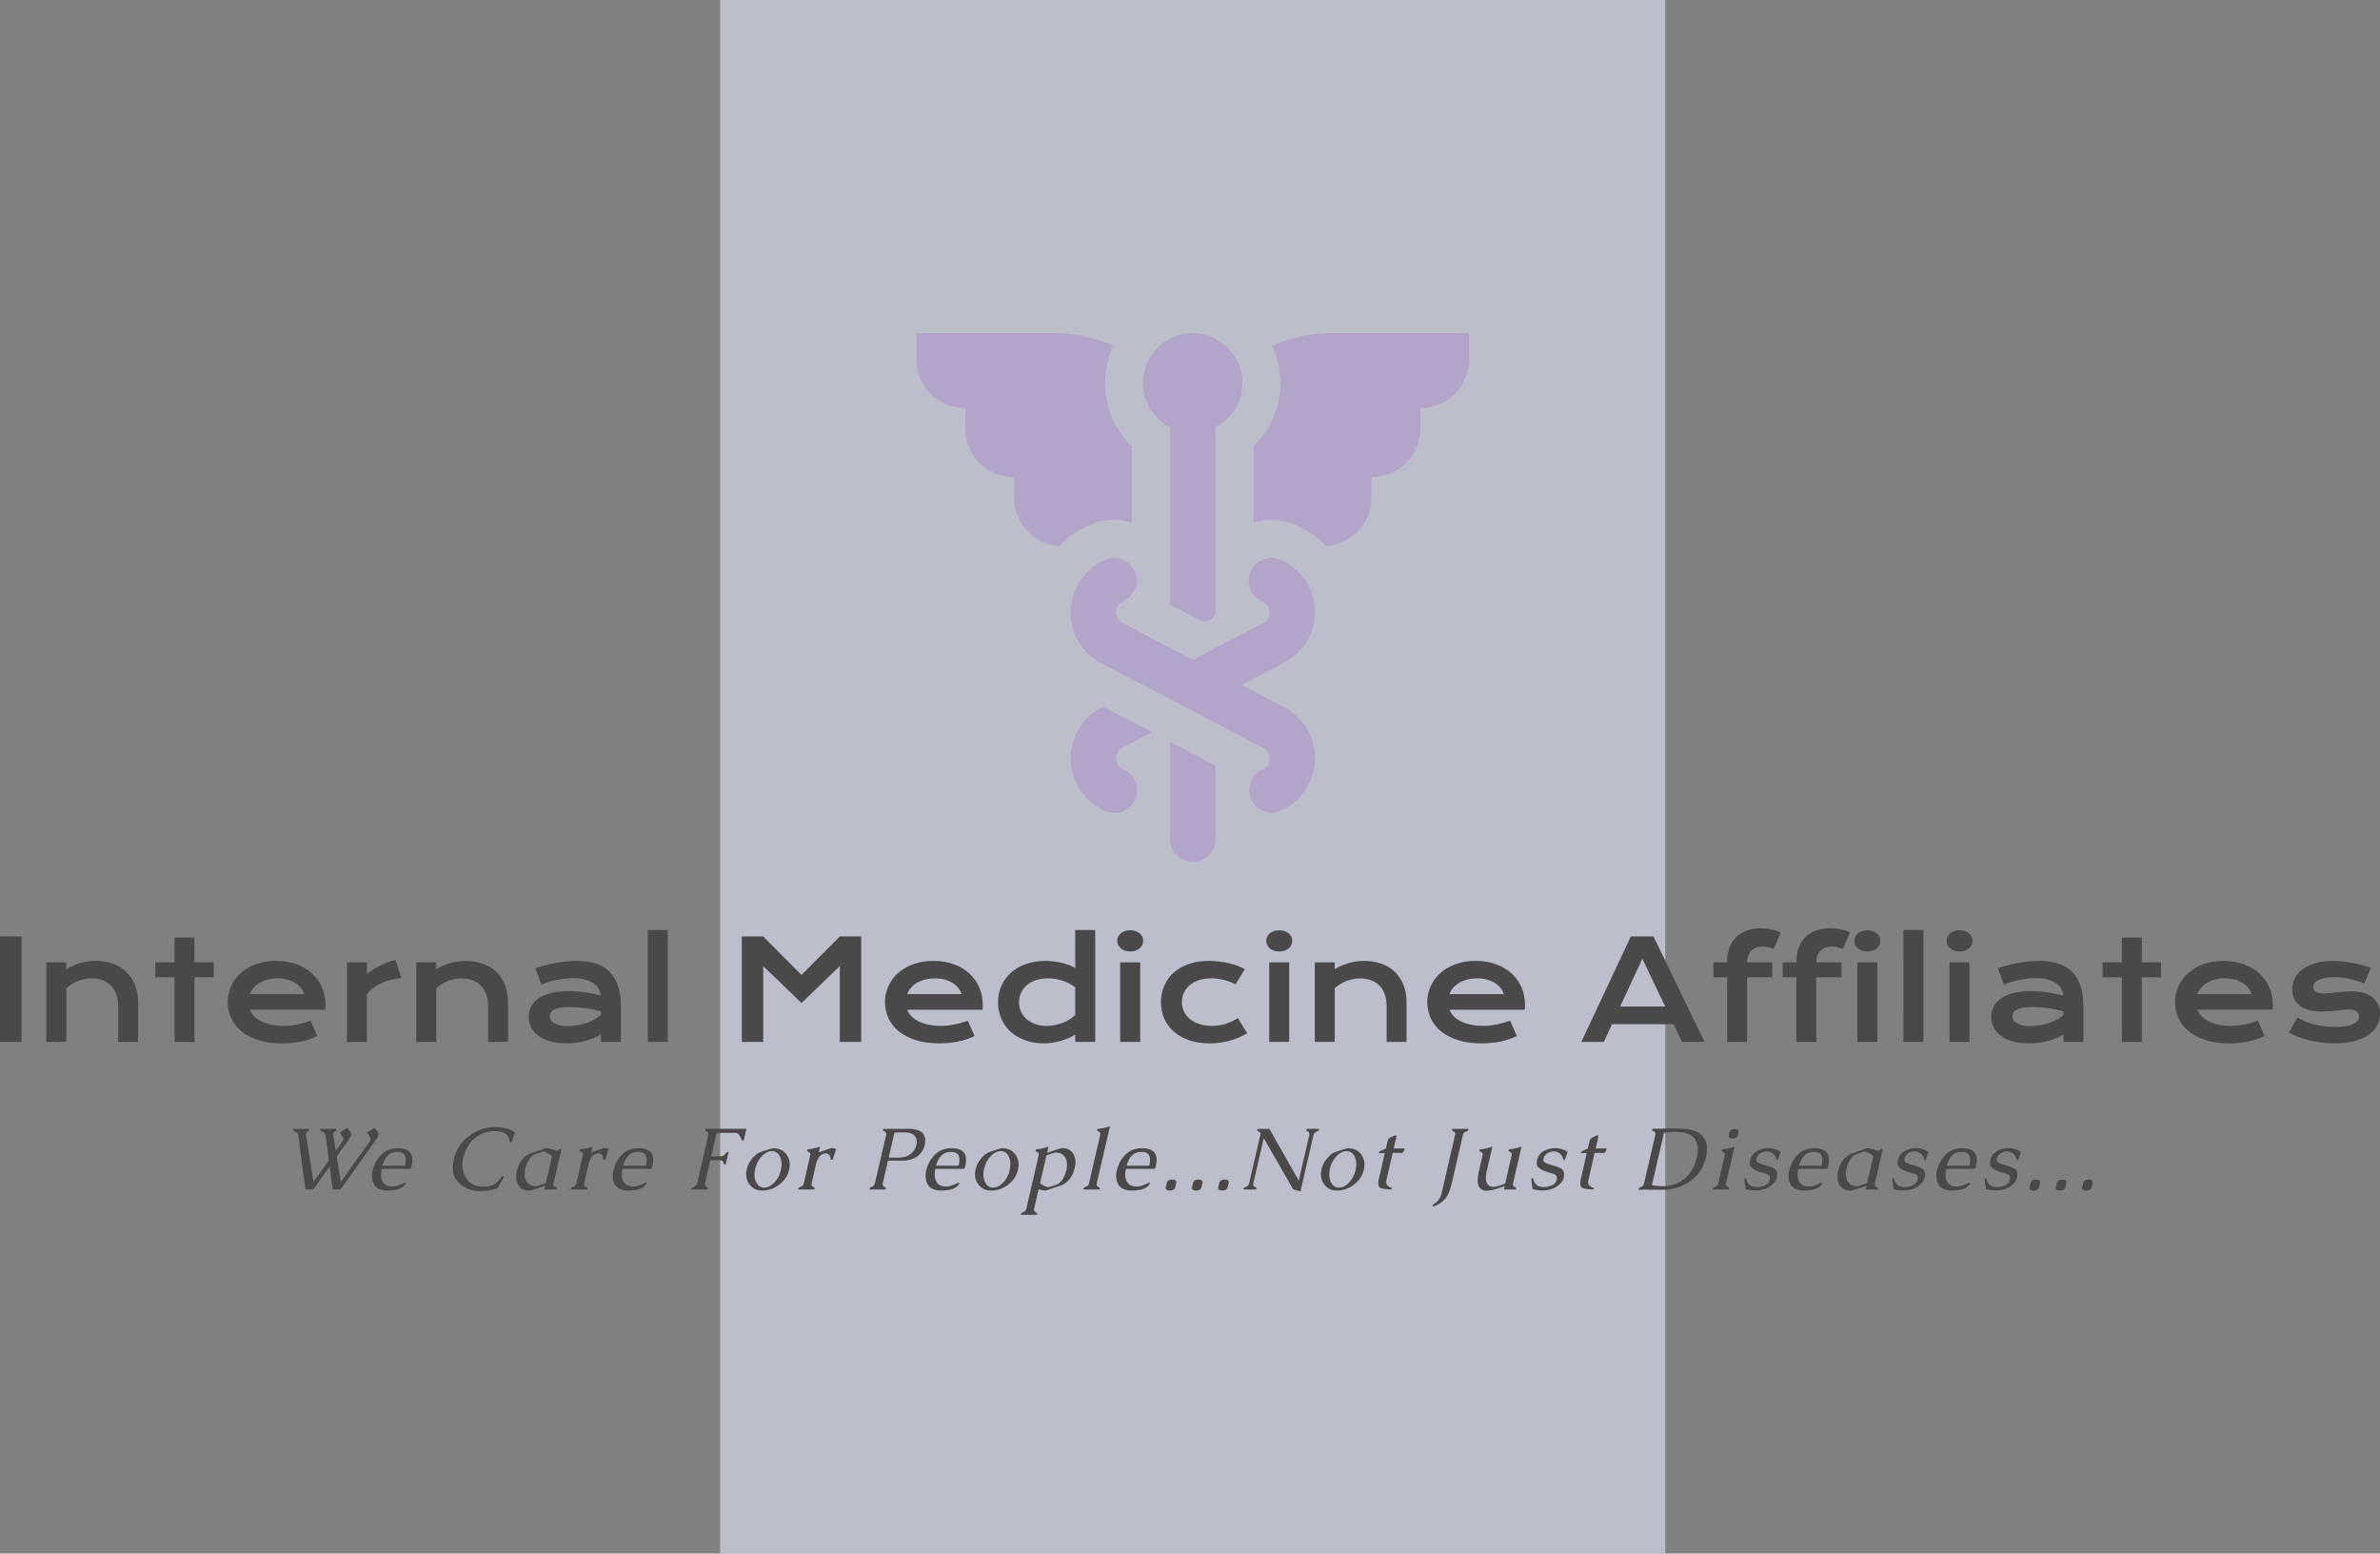
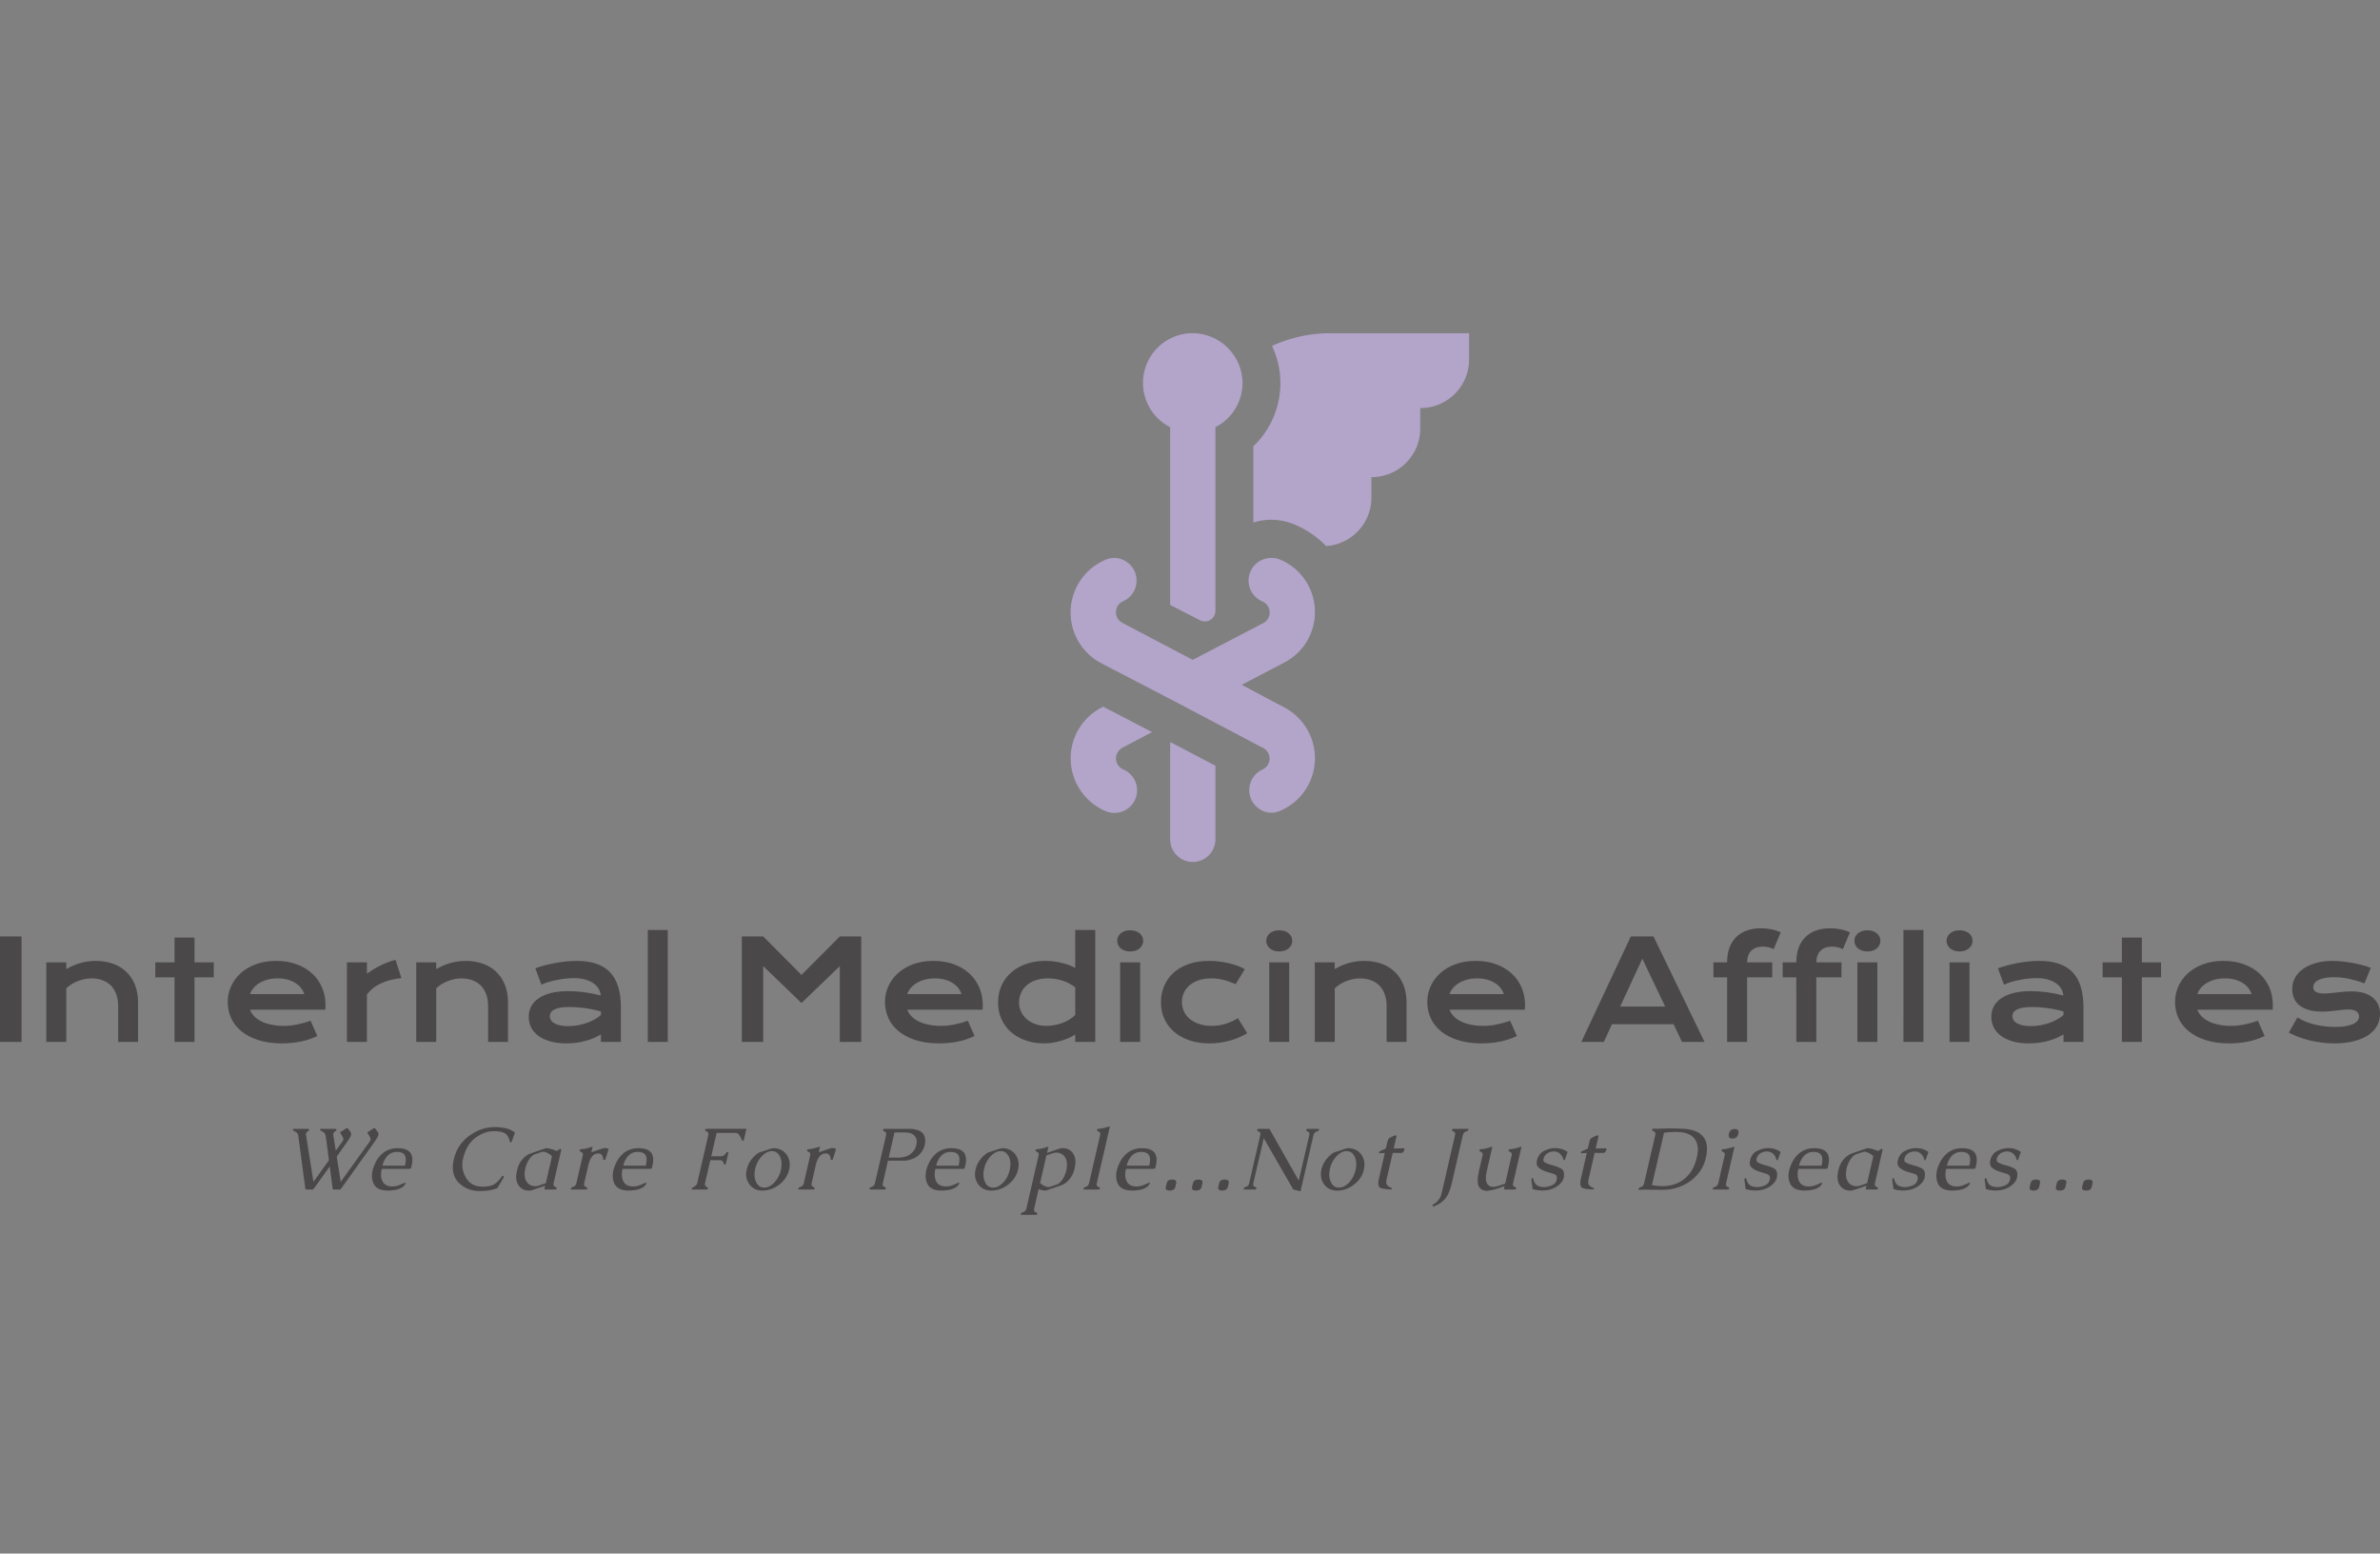
<svg xmlns="http://www.w3.org/2000/svg" data-bbox="0 0 430.578 281" viewBox="0 0 430.578 281" height="3263.055" width="5000" data-type="ugc">
  <rect x="0" y="0" width="430.578" height="281" fill="#808080" stroke="none" />
  <g>
    <svg preserveAspectRatio="none" x="130.281" height="281" width="171">
-       <path fill-opacity=".59" fill="#e8e9ff" stroke="#b3a4ca" stroke-width="0" d="M171 0v281H0V0h171z" />
-     </svg>
+       </svg>
    <svg y="60.266" x="165.781" height="95.641" preserveAspectRatio="none" viewBox="0 0 97.66 93.405" width="100">
      <svg height="93.405" width="97.66" viewBox="1.16 3.295 97.66 93.405">
        <path d="M37.55 76.53l5.26-2.77-8.64-4.49-.34.18a10.12 10.12 0 0 0 .76 18.27 4 4 0 0 0 1.56.32h.18a4 4 0 0 0 1.39-7.68 2.12 2.12 0 0 1-.16-3.82z" fill="#b3a4ca" />
        <path d="M71.57 52.17a10 10 0 0 0-6.16-8.89 4 4 0 0 0-1.55-.28h-.18a4 4 0 0 0-1.38 7.68 2.12 2.12 0 0 1 .16 3.82L50 61l-12.45-6.54a2.12 2.12 0 0 1 .16-3.82A4 4 0 0 0 36.32 43h-.18a4 4 0 0 0-1.56.32 10.12 10.12 0 0 0-.76 18.27l12.78 6.64 15.84 8.34a2.12 2.12 0 0 1-.16 3.82 4 4 0 0 0 1.4 7.61h.18a4 4 0 0 0 1.56-.32 10.12 10.12 0 0 0 .76-18.27l-7.53-4 7.26-3.8.28-.15a10 10 0 0 0 5.38-9.29z" fill="#b3a4ca" />
        <path d="M64 5.54a15.42 15.42 0 0 1-3.3 17.74v13.47a10.46 10.46 0 0 1 2.67-.49h.48a10.64 10.64 0 0 1 4.18.85 16.9 16.9 0 0 1 5.53 3.79 8.57 8.57 0 0 0 8-8.55v-3.63h.05a8.58 8.58 0 0 0 8.58-8.58v-3.62h.05a8.58 8.58 0 0 0 8.58-8.58V3.3H74.3A24.8 24.8 0 0 0 64 5.54z" fill="#b3a4ca" />
-         <path d="M9.74 16.52h.06v3.62a8.58 8.58 0 0 0 8.58 8.58h.05v3.62a8.57 8.57 0 0 0 8 8.55 16.9 16.9 0 0 1 5.15-3.62 11.15 11.15 0 0 1 3-.91 10.75 10.75 0 0 1 2-.1 10.46 10.46 0 0 1 2.67.48V23.28A15.42 15.42 0 0 1 36 5.54 24.8 24.8 0 0 0 25.7 3.3H1.16v4.64a8.58 8.58 0 0 0 8.58 8.58z" fill="#b3a4ca" />
        <path d="M51.27 54A1.87 1.87 0 0 0 54 52.37V19.9a8.78 8.78 0 0 0 4.79-7.83 8.88 8.88 0 0 0-8.51-8.77A8.78 8.78 0 0 0 46 19.9v31.4z" fill="#b3a4ca" />
        <path d="M54 92.7v-13l-8-4.19V92.7a4 4 0 0 0 8 0z" fill="#b3a4ca" />
      </svg>
    </svg>
    <svg y="167.906" height="20.813" preserveAspectRatio="none" overflow="visible" viewBox="2.22 4.22 430.59 20.82" width="430.578">
      <path d="M2.22 24.78V5.7h3.9v19.08h-3.9zm8.38 0v-14.4h3.61v1.22q1.44-.82 2.75-1.15 1.31-.33 2.57-.33 1.65 0 3.05.48 1.41.48 2.43 1.44 1.03.95 1.61 2.37.58 1.42.58 3.29v7.08h-3.6v-6.49q0-1.19-.34-2.12-.34-.94-.96-1.58-.63-.64-1.53-.97-.9-.34-2.01-.34-.58 0-1.2.12-.62.13-1.21.35-.59.23-1.14.56-.55.34-1 .77v9.7H10.6zm23.2 0V13.09h-3.48v-2.71h3.48V5.9h3.61v4.48h3.48v2.71h-3.48v11.69H33.8zm9.62-7.25q0-1.47.6-2.8.6-1.34 1.72-2.36 1.12-1.03 2.75-1.64 1.63-.61 3.71-.61 2.06 0 3.71.62 1.66.61 2.81 1.69 1.16 1.07 1.77 2.52.62 1.46.62 3.12 0 .2-.01.44 0 .24-.03.44H47.45q.23.64.75 1.18.52.54 1.3.93t1.81.6q1.02.22 2.27.22 1.24 0 2.47-.27 1.24-.26 2.36-.66l1.22 2.76q-.71.33-1.43.58-.73.25-1.52.41-.78.17-1.64.25-.87.09-1.82.09-2.43 0-4.26-.59-1.83-.59-3.06-1.6-1.23-1.01-1.86-2.38-.62-1.37-.62-2.94zm4.03-1.4h9.83q-.2-.6-.61-1.12-.41-.52-1.02-.9-.61-.39-1.41-.61-.81-.22-1.77-.22-1.03 0-1.87.23-.84.24-1.48.63-.63.39-1.05.9-.43.51-.62 1.09zm17.54 8.65v-14.4h3.61v2.07q1.2-.89 2.53-1.54 1.33-.64 2.65-.99l1.06 3.31q-2.09.21-3.67.94-1.58.72-2.57 2.04v8.57h-3.61zm12.54 0v-14.4h3.61v1.22q1.44-.82 2.75-1.15 1.32-.33 2.57-.33 1.65 0 3.05.48 1.41.48 2.43 1.44 1.03.95 1.61 2.37.58 1.42.58 3.29v7.08h-3.6v-6.49q0-1.19-.34-2.12-.33-.94-.96-1.58-.63-.64-1.53-.97-.9-.34-2.01-.34-.58 0-1.2.12-.62.13-1.21.35-.59.23-1.14.56-.55.34-1 .77v9.7h-3.61zm20.35-4.54q0-1.04.45-1.89.45-.86 1.35-1.47.91-.62 2.25-.96 1.35-.33 3.15-.33 1.33 0 2.8.19 1.47.2 3.03.6-.06-.68-.41-1.26-.36-.58-.98-1-.63-.42-1.52-.66-.88-.23-2.01-.23-.61 0-1.34.08-.73.07-1.51.22-.78.14-1.55.36-.76.22-1.42.53l-1.1-2.97q.82-.29 1.75-.54.94-.24 1.91-.42.98-.18 1.96-.27.97-.1 1.89-.1 4.04 0 6.01 2.06 1.96 2.07 1.96 6.33v6.27h-3.61v-1.35q-.56.32-1.23.62-.66.29-1.45.51-.78.22-1.67.35-.9.13-1.9.13-1.69 0-2.96-.37-1.28-.37-2.13-1.01-.86-.65-1.29-1.52-.43-.88-.43-1.9zm3.8-.12q0 .35.19.67.18.33.58.58.41.25 1.04.4.62.15 1.51.15.96 0 1.85-.17.89-.17 1.66-.45.77-.28 1.39-.65.62-.36 1.04-.75v-.64q-.83-.23-1.64-.39-.82-.16-1.55-.25-.74-.09-1.4-.13-.65-.03-1.14-.03-1.01 0-1.68.13-.67.14-1.09.36-.41.23-.58.53-.18.31-.18.64zm17.74 4.66V4.53h3.61v20.25h-3.61zm17.01 0V5.7h3.87l6.93 6.96 6.93-6.96h3.87v19.08h-3.87V11.06l-6.93 6.68-6.93-6.68v13.72h-3.87zm25.9-7.25q0-1.47.6-2.8.6-1.34 1.72-2.36 1.12-1.03 2.75-1.64 1.63-.61 3.71-.61 2.06 0 3.71.62 1.66.61 2.81 1.69 1.15 1.07 1.77 2.52.62 1.46.62 3.12 0 .2-.01.44t-.03.44h-13.62q.23.64.75 1.18.52.54 1.3.93t1.8.6q1.03.22 2.28.22 1.24 0 2.47-.27 1.24-.26 2.36-.66l1.22 2.76q-.71.33-1.43.58-.73.25-1.52.41-.79.17-1.65.25-.86.09-1.81.09-2.43 0-4.26-.59-1.83-.59-3.06-1.6-1.24-1.01-1.86-2.38-.62-1.37-.62-2.94zm4.03-1.4h9.82q-.19-.6-.6-1.12-.41-.52-1.02-.9-.61-.39-1.42-.61-.8-.22-1.77-.22-1.02 0-1.86.23-.85.24-1.48.63t-1.06.9q-.42.51-.61 1.09zm16.43 1.51q0-1.72.65-3.11.64-1.38 1.78-2.37 1.14-.98 2.71-1.51t3.4-.53q.78 0 1.55.1.76.09 1.46.27.7.17 1.32.4.62.24 1.09.52V4.53h3.62v20.25h-3.62v-1.35q-.47.32-1.12.62-.65.29-1.39.51-.75.22-1.55.35-.8.13-1.58.13-1.83 0-3.36-.54-1.53-.54-2.63-1.51-1.1-.98-1.72-2.34-.61-1.36-.61-3.01zm3.79 0q0 .87.35 1.63.35.77 1 1.35.66.58 1.58.92.92.34 2.07.34.73 0 1.46-.15.73-.14 1.41-.39.68-.26 1.27-.62.59-.37 1.03-.82v-5q-.55-.43-1.16-.74-.61-.31-1.24-.5-.64-.2-1.28-.29-.65-.09-1.26-.09-1.25 0-2.22.34-.97.33-1.63.92-.67.58-1.02 1.38-.36.79-.36 1.72zm20.11-9.23q-.54 0-.97-.15-.43-.15-.74-.42-.3-.26-.47-.61-.16-.35-.16-.74 0-.4.16-.75.17-.34.47-.6.31-.26.74-.41.43-.15.97-.15.55 0 .98.15.44.15.74.41.31.26.47.6.17.35.17.75 0 .39-.17.74-.16.35-.47.61-.3.27-.74.42-.43.15-.98.15zm-1.81 16.37v-14.4h3.62v14.4h-3.62zm7.38-7.17q0-1.58.58-2.96.58-1.37 1.69-2.38 1.12-1 2.74-1.58 1.61-.57 3.69-.57.9 0 1.82.11.91.11 1.76.31t1.6.48q.74.27 1.29.6l-1.67 2.72q-1.19-.55-2.24-.8-1.06-.26-2.15-.26-1.24 0-2.23.32-.99.33-1.68.91-.69.58-1.05 1.37-.36.78-.36 1.71 0 .93.39 1.72.38.78 1.08 1.35.71.57 1.7.89.99.33 2.22.33 1.34 0 2.53-.38 1.19-.38 2.21-1.02l1.68 2.73q-.65.39-1.41.72-.75.34-1.61.58-.87.25-1.81.39-.95.14-1.96.14-2.06 0-3.7-.56-1.64-.57-2.77-1.56-1.14-1-1.74-2.35-.6-1.36-.6-2.96zm21.39-9.2q-.53 0-.97-.15-.43-.15-.73-.42-.31-.26-.47-.61-.17-.35-.17-.74 0-.4.17-.75.16-.34.47-.6.3-.26.73-.41.44-.15.97-.15.55 0 .99.15.43.15.74.41.3.26.47.6.16.35.16.75 0 .39-.16.74-.17.35-.47.61-.31.27-.74.42-.44.15-.99.15zm-1.8 16.37v-14.4h3.61v14.4h-3.61zm8.24 0v-14.4h3.61v1.22q1.44-.82 2.75-1.15 1.32-.33 2.57-.33 1.65 0 3.06.48 1.4.48 2.42 1.44 1.03.95 1.61 2.37.58 1.42.58 3.29v7.08h-3.6v-6.49q0-1.19-.34-2.12-.33-.94-.96-1.58-.63-.64-1.53-.97-.89-.34-2.01-.34-.58 0-1.2.12-.61.13-1.21.35-.59.23-1.14.56-.55.34-1 .77v9.7h-3.61zm20.35-7.25q0-1.47.6-2.8.59-1.34 1.72-2.36 1.12-1.03 2.75-1.64 1.63-.61 3.7-.61 2.07 0 3.72.62 1.65.61 2.81 1.69 1.15 1.07 1.77 2.52.62 1.46.62 3.12 0 .2-.01.44t-.03.44h-13.62q.23.64.75 1.18.51.54 1.3.93.78.39 1.8.6 1.03.22 2.27.22 1.25 0 2.48-.27 1.23-.26 2.36-.66l1.22 2.76q-.71.33-1.44.58-.72.25-1.51.41-.79.17-1.65.25-.86.09-1.81.09-2.43 0-4.26-.59-1.83-.59-3.06-1.6-1.24-1.01-1.86-2.38-.62-1.37-.62-2.94zm4.03-1.4h9.82q-.19-.6-.6-1.12-.41-.52-1.02-.9-.61-.39-1.42-.61-.8-.22-1.77-.22-1.02 0-1.87.23-.84.24-1.47.63-.64.39-1.06.9-.42.51-.61 1.09zm23.84 8.65l8.96-19.08h4.1l9.23 19.08h-4.07L305 21.57h-11.14l-1.48 3.21h-4.07zm7.03-6.4h8.14l-4.13-8.66-4.01 8.66zm19.35 6.4V13.09h-2.47v-2.71h2.47q0-1.47.41-2.61.42-1.14 1.2-1.93.79-.79 1.92-1.2 1.13-.42 2.54-.42.99 0 1.95.19.95.19 1.68.55L323.11 8q-.3-.18-.83-.32-.53-.15-1.16-.15-1.25 0-2.01.7-.76.71-.81 2.15h4.55v2.71h-4.55v11.69h-3.61zm12.52 0V13.09h-2.47v-2.71h2.47q0-1.47.41-2.61.42-1.14 1.21-1.93.78-.79 1.91-1.2 1.13-.42 2.55-.42.99 0 1.94.19t1.68.55L335.63 8q-.29-.18-.82-.32-.53-.15-1.17-.15-1.24 0-2.01.7-.76.71-.81 2.15h4.56v2.71h-4.56v11.69h-3.61zm12.85-16.37q-.53 0-.97-.15-.43-.15-.74-.42-.3-.26-.47-.61-.16-.35-.16-.74 0-.4.16-.75.17-.34.47-.6.31-.26.74-.41.44-.15.97-.15.55 0 .99.15.43.15.73.41.31.26.47.6.17.35.17.75 0 .39-.17.74-.16.35-.47.61-.3.27-.73.42-.44.15-.99.15zm-1.8 16.37v-14.4h3.61v14.4h-3.61zm8.33 0V4.53h3.62v20.25h-3.62zm10.15-16.37q-.54 0-.97-.15-.44-.15-.74-.42-.31-.26-.47-.61-.17-.35-.17-.74 0-.4.17-.75.16-.34.47-.6.3-.26.74-.41.43-.15.97-.15.55 0 .98.15.43.15.74.41.3.26.47.6.16.35.16.75 0 .39-.16.74-.17.35-.47.61-.31.27-.74.42-.43.15-.98.15zm-1.81 16.37v-14.4h3.61v14.4h-3.61zm7.56-4.54q0-1.04.45-1.89.45-.86 1.35-1.47.91-.62 2.26-.96 1.35-.33 3.14-.33 1.33 0 2.8.19 1.47.2 3.03.6-.06-.68-.41-1.26t-.98-1q-.63-.42-1.52-.66-.88-.23-2-.23-.61 0-1.35.08-.73.07-1.51.22-.78.14-1.55.36-.76.22-1.42.53l-1.1-2.97q.82-.29 1.76-.54.93-.24 1.91-.42.97-.18 1.95-.27.98-.1 1.89-.1 4.04 0 6.01 2.06 1.96 2.07 1.96 6.33v6.27h-3.61v-1.35q-.56.32-1.23.62-.66.29-1.44.51-.79.22-1.68.35-.9.13-1.9.13-1.69 0-2.96-.37-1.28-.37-2.13-1.01-.86-.65-1.29-1.52-.43-.88-.43-1.9zm3.81-.12q0 .35.18.67.18.33.59.58.4.25 1.03.4.63.15 1.52.15.95 0 1.84-.17.89-.17 1.66-.45.77-.28 1.39-.65.62-.36 1.04-.75v-.64q-.83-.23-1.64-.39-.81-.16-1.55-.25t-1.39-.13q-.66-.03-1.15-.03-1.01 0-1.68.13-.67.14-1.09.36-.41.23-.58.53-.17.31-.17.64zm19.81 4.66V13.09h-3.48v-2.71h3.48V5.9h3.61v4.48h3.48v2.71h-3.48v11.69h-3.61zm9.62-7.25q0-1.47.6-2.8.59-1.34 1.72-2.36 1.12-1.03 2.75-1.64 1.63-.61 3.7-.61 2.07 0 3.72.62 1.66.61 2.81 1.69 1.15 1.07 1.77 2.52.62 1.46.62 3.12 0 .2-.01.44t-.03.44h-13.62q.23.64.75 1.18.52.54 1.3.93t1.8.6q1.03.22 2.27.22 1.25 0 2.48-.27 1.23-.26 2.36-.66l1.22 2.76q-.71.33-1.44.58-.72.25-1.51.41-.79.17-1.65.25-.86.09-1.81.09-2.43 0-4.26-.59-1.83-.59-3.06-1.6-1.24-1.01-1.86-2.38-.62-1.37-.62-2.94zm4.03-1.4h9.82q-.19-.6-.6-1.12-.41-.52-1.02-.9-.61-.39-1.42-.61-.8-.22-1.77-.22-1.02 0-1.86.23-.85.24-1.48.63-.64.39-1.06.9-.42.51-.61 1.09zm16.55 6.97l1.56-2.74q1.47.88 3.22 1.3 1.76.41 3.6.41 1.25 0 2.08-.17.83-.17 1.33-.44.5-.27.71-.61.21-.34.21-.7 0-.51-.45-.88-.44-.36-1.47-.36-.48 0-1.03.06t-1.15.13q-.6.07-1.26.13-.65.06-1.32.06-1.47 0-2.5-.32t-1.68-.87q-.64-.55-.94-1.3-.29-.75-.29-1.61 0-1.1.51-2.03.52-.93 1.47-1.61.95-.67 2.3-1.05 1.35-.38 3.01-.38.87 0 1.81.1.95.11 1.86.28.92.17 1.76.39.84.23 1.49.49l-1.14 2.8q-1.37-.51-2.75-.81-1.37-.3-2.82-.3-1.02 0-1.72.16-.7.15-1.14.4-.44.25-.64.57-.2.33-.2.68 0 .26.1.46.11.21.34.36.24.16.63.24.38.08.94.08.51 0 1.09-.07.57-.06 1.19-.12.63-.07 1.29-.13.67-.06 1.36-.06 1.3 0 2.27.3.97.31 1.6.86.64.55.96 1.29.31.75.31 1.62 0 1.14-.52 2.12-.53.97-1.56 1.69-1.04.71-2.59 1.11-1.54.41-3.57.41-1.24 0-2.4-.16-1.16-.15-2.21-.41t-1.97-.62q-.92-.35-1.68-.75z" fill="#4a4848" />
    </svg>
    <svg y="203.719" x="52.969" height="16.016" preserveAspectRatio="none" overflow="visible" viewBox="2.63 4.46 325.63 16.02" width="325.625">
      <path d="M5.02 6.02l1.35 8.49 2.8-3.9-.44-3.39q-.05-.4-.1-.68-.04-.28-.08-.48-.07-.29-.34-.52-.16-.12-.32-.19-.16-.08-.25-.15-.05-.04-.08-.11 0-.04.01-.07.01-.03.02-.05.04-.05.11-.05h2.64q.07 0 .13.05t.07.12q.01 0 .01.02 0 .01-.01.02-.02.07-.12.15-.1.07-.21.15-.12.09-.19.2-.05.08-.07.17-.01.04-.01.09 0 .06.01.13l.46 2.86 1.18-1.64q.14-.2.18-.36.02-.08.02-.14 0-.06-.02-.11-.11-.24-.32-.61l-.29-.45 1.14-.73q.08-.06.15-.06.07 0 .15.08l.49.66q.11.14.11.32 0 .09-.03.19-.04.17-.14.37-.32.55-.86 1.3l-1.59 2.24.72 4.57 5.23-7.27q.14-.2.17-.36.03-.08.03-.14 0-.06-.03-.11-.1-.24-.32-.61l-.29-.45 1.14-.73q.07-.06.15-.06.08 0 .16.08l.49.66q.1.14.1.32 0 .09-.02.19-.04.17-.14.37-.32.55-.86 1.3l-5.66 7.94q-.09.14-.17.2-.05.05-.13.05H9.98q-.09 0-.11-.06-.03-.03-.05-.18-.02-.16-.02-.23l-.48-3.71-2.81 3.93q-.09.14-.17.2-.05.05-.13.05H5.04q-.09 0-.11-.06-.02-.03-.04-.18l-.03-.23-1.25-9.36q-.04-.27-.34-.52-.16-.12-.32-.19-.15-.08-.25-.15-.05-.04-.07-.11v-.07q.01-.03.03-.05.03-.05.1-.05h2.65q.07 0 .13.05.05.06.06.12.01 0 .01.02 0 .01-.01.02-.01.07-.12.15-.1.07-.21.15-.11.09-.19.2-.05.08-.07.17-.01.04-.01.09 0 .06.02.13zm14.84 10.07q-2.11 0-2.66-1.37-.25-.61-.25-1.3 0-.47.12-.99.09-.41.27-.84.58-1.5 1.67-2.34 1.09-.83 2.62-.83 2.64 0 2.64 2.1 0 .48-.13 1.07-.08.31-.12.44-.05.13-.36.13h-4.94q-.13.55-.13 1.03 0 .72.29 1.26.49.9 1.75.9.32 0 .71-.08.4-.08 1-.36.5-.25.66-.25.04 0 .06.02.01.02.01.04v.03q-.02.1-.17.29-.13.19-.21.25l-.13.11q-.62.44-1.34.56-.71.13-1.36.13zm-1.01-4.5h4.09q.14-.61.14-1.07 0-.53-.2-.85-.36-.58-1.4-.58-1.06 0-1.72.71-.66.72-.91 1.79zm17.68 4.59q-2.4 0-3.89-1.53-1.06-1.08-1.06-2.74 0-.7.19-1.5.61-2.63 2.77-4.22 2.17-1.59 4.67-1.59.9 0 1.86.2.97.2 1.75.79l-.57 1.64q-.06.14-.19.14h-.02q-.09-.01-.16-.22-.25-1.09-.92-1.45-.67-.36-1.92-.36-1.74 0-3.38 1.21-1.64 1.22-2.25 3.86-.12.52-.12 1.02 0 1.16.63 2.27.9 1.59 2.8 1.68.19.01.36.01 1 0 1.72-.3.83-.36 1.58-1.45.16-.2.26-.22h.04q.11 0 .11.13v.01l-.02.19-1.12 1.9q-.82.31-1.62.42-.8.11-1.5.11zm11.63-.39l.14-.58-2.33.79q-.27.09-.44.09h-.32q-1.09-.06-1.7-.91-.47-.66-.47-1.55 0-.26.04-.54.05-.33.12-.64.09-.4.23-.79.25-.66.82-1.32.28-.35.86-.72.2-.12.44-.21.68-.24 1.36-.47.68-.24 1.36-.47.15-.05.27-.05h.04q.49.03 1.15.25.06.03.07.03.15.07.39.16.09.03.18.03.12 0 .23-.07.2-.14.29-.23.05-.06.11-.06.04 0 .08.02.13.05.13.13v.02l-1.39 6.05q-.03.13-.03.23 0 .31.27.41.32.13.32.29v.05q-.04.16-.21.16h-1.9q-.11 0-.11-.07v-.03zm.25-1.04l1.12-4.87q-.26-.29-.72-.55-.47-.25-.86-.27h-.04q-.15 0-.32.07-.31.1-.61.2-.3.11-.6.21-.22.08-.36.2-.61.52-.94 1.25-.27.56-.39 1.1-.04.18-.06.36-.06.36-.06.68 0 .67.24 1.14.35.73 1.1.95.27.08.57.08h.21q.17-.02.43-.1.18-.07.6-.21.42-.15.69-.24zm7.75-3.51l-.81 3.51q-.03.13-.03.23 0 .31.27.41.32.13.32.29 0 .02-.01.05-.04.16-.2.16h-2.65q-.13 0-.13-.11 0-.02.01-.05.05-.2.47-.34.42-.13.54-.64l1.15-5q.03-.12.03-.22 0-.3-.28-.41-.32-.13-.32-.3 0-.02.01-.05.04-.16.2-.16.53-.02 1.06-.16.54-.14 1.09-.31l-.24 1.03 1.18-.41q.65-.23 1.02-.34.11-.03.25-.03.29 0 .69.16l-.62 1.96h-.36q-.04-1.14-.91-1.14-.09 0-.17.01-.62.07-.99.6-.38.54-.57 1.26zm7.26 4.85q-2.11 0-2.65-1.37-.25-.61-.25-1.3 0-.47.11-.99.1-.41.27-.84.58-1.5 1.67-2.34 1.09-.83 2.63-.83 2.64 0 2.64 2.1 0 .48-.14 1.07-.07.31-.12.44-.05.13-.35.13h-4.95q-.12.55-.12 1.03 0 .72.29 1.26.48.9 1.75.9.31 0 .71-.08.39-.08 1-.36.5-.25.65-.25.04 0 .07.02v.07q-.02.1-.17.29-.13.19-.21.25-.07.06-.12.11-.63.44-1.34.56-.72.13-1.37.13zm-1.01-4.5h4.09q.14-.61.14-1.07 0-.53-.19-.85-.36-.58-1.41-.58-1.06 0-1.72.71-.66.72-.91 1.79zm15.15 4.3H74.9q-.12 0-.12-.1 0-.03.01-.06.02-.1.21-.2.13-.08.32-.18.18-.1.32-.27.12-.16.16-.33l2-8.68q.03-.12.03-.23 0-.31-.28-.42-.32-.12-.32-.29 0-.02.01-.04.04-.17.21-.17h7.25l-.47 2.01q-.03.16-.2.16-.08 0-.22-.31-.26-.54-.48-.83-.21-.3-.68-.3h-3.34l-.98 4.24h1.79q.33 0 .65-.29.18-.17.3-.34.13-.17.25-.17.13 0 .13.1 0 .03-.01.06l-.46 1.98q-.03.17-.19.17-.14 0-.19-.2-.05-.2-.18-.39-.16-.22-.46-.22h-1.79l-.96 4.16q-.02.1-.02.2t.03.18q.06.14.18.23t.23.16q.13.1.13.18v.03q-.02.04-.03.07-.07.09-.17.09zm12.09-7.47h.02q1.51.06 2.31 1.17.56.79.56 1.79 0 .42-.1.88l-.01.04q-.36 1.57-1.71 2.65-1.38 1.09-3.01 1.14h-.12q-1.5 0-2.33-1.11-.61-.81-.61-1.82 0-.42.11-.88v-.02q.4-1.71 1.95-2.88.18-.14.5-.24.31-.1.95-.31.36-.13.82-.28.42-.13.67-.13zm-.27.53h-.09q-.91 0-1.77.88-.92.94-1.23 2.3-.13.57-.13 1.07 0 .71.27 1.3.45 1.01 1.41 1.05h.11q.91 0 1.77-.88.9-.93 1.22-2.29.12-.56.12-1.06 0-.72-.26-1.32-.46-1-1.42-1.05zm7.92 2.29l-.8 3.51q-.03.13-.03.23 0 .31.27.41.31.13.31.29v.05q-.04.16-.2.16H94.2q-.13 0-.13-.11 0-.02.01-.05.05-.2.47-.34.42-.13.54-.64l1.14-5q.04-.12.04-.22 0-.3-.28-.41-.32-.13-.32-.3 0-.02.01-.05.04-.16.2-.16.53-.02 1.06-.16.54-.14 1.08-.31l-.23 1.03 1.18-.41q.65-.23 1.01-.34.11-.03.25-.03.29 0 .7.16l-.63 1.96h-.35q-.04-1.14-.91-1.14-.09 0-.17.01-.62.07-.99.6-.38.54-.58 1.26zm13.01-.56l-.93 4.07q-.04.13-.04.23 0 .31.28.41.32.13.32.29 0 .02-.01.05-.04.16-.2.16h-2.64q-.14 0-.14-.11 0-.02.01-.05.05-.2.46-.34.42-.13.53-.64l2.02-8.68q.03-.12.03-.23 0-.3-.27-.41-.32-.13-.32-.3v-.04q.04-.17.21-.17h4.61q.8 0 1.61.29.81.28 1.1 1.1.11.34.11.74 0 .4-.1.86-.22.88-.88 1.58-.56.6-1.41.9-.84.29-1.48.29h-2.87zm3.15-5.11h-1.97l-1.05 4.56h1.81q.54 0 1.13-.15.59-.16 1.08-.56.77-.6.99-1.59.07-.29.07-.56 0-.59-.35-1.04-.54-.66-1.71-.66zm6.56 10.52q-2.11 0-2.65-1.37-.25-.61-.25-1.3 0-.47.11-.99.1-.41.27-.84.59-1.5 1.68-2.34 1.09-.83 2.62-.83 2.64 0 2.64 2.1 0 .48-.14 1.07-.07.31-.12.44-.05.13-.35.13h-4.95q-.12.55-.12 1.03 0 .72.29 1.26.48.9 1.75.9.31 0 .71-.08.4-.08 1-.36.5-.25.65-.25.04 0 .07.02v.07q-.02.1-.17.29-.13.19-.2.25-.08.06-.13.11-.63.44-1.34.56-.72.13-1.37.13zm-1-4.5h4.08q.14-.61.14-1.07 0-.53-.19-.85-.36-.58-1.41-.58-1.05 0-1.71.71-.66.72-.91 1.79zm12.03-3.17h.03q1.51.06 2.3 1.17.57.79.57 1.79 0 .42-.11.88v.04q-.36 1.57-1.71 2.65-1.38 1.09-3.01 1.14h-.13q-1.5 0-2.33-1.11-.61-.81-.61-1.82 0-.42.11-.88v-.02q.41-1.71 1.96-2.88.18-.14.49-.24.32-.1.95-.31.37-.13.82-.28.42-.13.67-.13zm-.26.53h-.09q-.92 0-1.78.88-.91.94-1.22 2.3-.13.57-.13 1.07 0 .71.27 1.3.44 1.01 1.41 1.05h.11q.91 0 1.77-.88.89-.93 1.21-2.29.13-.56.13-1.06 0-.72-.27-1.32-.45-1-1.41-1.05zm8.55-.81l-.25 1.13 2.22-.76q.24-.08.43-.1.07 0 .15.01h.17q1.09.05 1.71.91.46.68.46 1.58 0 .25-.03.52-.05.32-.12.62-.1.43-.24.81-.25.66-.81 1.32-.3.35-.87.72-.2.12-.43.21-1.49.52-2.73.93-.15.05-.27.05h-.03q-.46-.03-1.14-.24l-.8 3.49q-.03.12-.03.22 0 .31.27.42.32.12.32.29 0 .03-.01.05-.04.16-.19.16h-2.65q-.13 0-.13-.1v-.06q.05-.2.47-.34t.54-.64l2.21-9.59q.03-.12.03-.22 0-.3-.27-.41-.32-.13-.32-.3 0-.02.01-.05.04-.16.2-.16.52-.02 1.06-.16.53-.14 1.07-.31zm-.36 1.58l-1.15 5q.26.28.69.5.43.23.82.23h.04q.13 0 .31-.06l.6-.2q.3-.1.61-.21.19-.07.37-.21.58-.5.93-1.24.25-.55.39-1.11.04-.18.06-.35.05-.36.05-.68 0-.66-.24-1.15-.37-.72-1.09-.94-.3-.09-.6-.09-.1 0-.18.01-.19.02-.43.1l-.54.18q-.36.13-.64.22zm11.49-5.26l-2.38 10.29q-.03.13-.03.23 0 .31.28.41.32.13.32.29 0 .02-.01.05-.04.16-.2.16h-2.65q-.13 0-.13-.11 0-.02.01-.05.05-.2.47-.34.42-.13.54-.64l2-8.68q.03-.12.03-.23 0-.3-.27-.41-.32-.13-.32-.3v-.04q.04-.17.21-.17.52-.02 1.05-.15.54-.14 1.08-.31zm4.03 11.63q-2.11 0-2.66-1.37-.25-.61-.25-1.3 0-.47.12-.99.09-.41.27-.84.58-1.5 1.67-2.34 1.09-.83 2.62-.83 2.64 0 2.64 2.1 0 .48-.13 1.07-.08.31-.12.44-.05.13-.36.13h-4.94q-.13.55-.13 1.03 0 .72.29 1.26.49.9 1.75.9.32 0 .71-.08.4-.08 1-.36.5-.25.66-.25.04 0 .06.02.01.02.01.04v.03q-.02.1-.17.29-.13.19-.21.25l-.13.11q-.62.44-1.34.56-.71.13-1.36.13zm-1.01-4.5h4.09q.14-.61.14-1.07 0-.53-.2-.85-.36-.58-1.4-.58-1.06 0-1.72.71-.66.72-.91 1.79zm8.25 2.5q.73 0 .73.49 0 .09-.02.19l-.15.64q-.16.68-1.02.68-.73 0-.73-.49 0-.08.03-.19l.15-.64q.15-.68 1.01-.68zm4.75 0q.73 0 .73.49 0 .09-.02.19l-.15.64q-.16.68-1.02.68-.73 0-.73-.49 0-.08.03-.19l.15-.64q.15-.68 1.01-.68zm4.75 0q.73 0 .73.49 0 .09-.02.19l-.15.64q-.16.68-1.02.68-.73 0-.73-.49 0-.08.03-.19l.15-.64q.15-.68 1.01-.68zm8.08-9.17l5.31 9.38 1.9-8.23q.03-.12.03-.23 0-.3-.26-.41-.32-.13-.32-.3v-.04q.04-.17.2-.17h1.99q.13 0 .13.11v.06q-.05.2-.47.34t-.54.64l-2.35 10.16-1.31-.34-5.33-9.29-1.89 8.15q-.03.13-.03.23 0 .31.28.41.32.13.32.29 0 .02-.01.05-.04.16-.2.16h-1.99q-.13 0-.13-.11 0-.02.01-.05.04-.2.47-.34.42-.13.53-.64l2-8.68q.04-.12.04-.23 0-.3-.28-.41-.32-.13-.32-.3 0-.02.01-.04.04-.17.2-.17h2.01zm14.31 3.5h.02q1.51.06 2.3 1.17.57.79.57 1.79 0 .42-.11.88v.04q-.36 1.57-1.71 2.65-1.38 1.09-3.01 1.14h-.13q-1.5 0-2.33-1.11-.6-.81-.6-1.82 0-.42.1-.88v-.02q.41-1.71 1.96-2.88.18-.14.49-.24.32-.1.95-.31.37-.13.82-.28.43-.13.68-.13zm-.27.53h-.09q-.92 0-1.78.88-.91.94-1.22 2.3-.13.57-.13 1.07 0 .71.27 1.3.44 1.01 1.41 1.05h.11q.91 0 1.77-.88.89-.93 1.21-2.29.13-.56.13-1.06 0-.72-.27-1.32-.45-1-1.41-1.05zm5.77 4.99l1.07-4.65q-.29.01-.9.04h-.03q-.13 0-.13-.11 0-.02.01-.05v-.01q.03-.13.19-.2.18-.07.73-.33.13-.07.25-.11.02-.01.06-.01l.32-1.34q.08-.39.28-.54.19-.15.83-.43.24-.1.36-.1.14 0 .14.13 0 .04-.01.07l-.5 2.18 1.87-.03h.01q.09 0 .09.1 0 .04-.02.1-.02.11-.09.26-.17.37-.44.37l-1.59-.01-1.14 4.9q-.04.21-.04.38 0 .43.29.68.42.36.76.4l-.06.25q-1.17 0-1.91-.22-.51-.14-.51-.89 0-.35.11-.83zm15.18-7.88l-1.93 8.42q-.36 1.54-.74 2.29t-1.01 1.28q-.87.72-1.8.96l.08-.39q.36-.19.69-.48.33-.3.59-.77.17-.32.31-.9.13-.58.45-1.94l1.95-8.47q.03-.12.03-.22 0-.31-.27-.42-.32-.12-.32-.29 0-.03.01-.05.03-.16.2-.16h2.65q.14 0 .14.11 0 .02-.01.05-.05.2-.47.34-.43.14-.55.64zm10.62 2.08l-1.52 6.61q-.03.13-.03.23 0 .31.27.41.32.13.32.29 0 .02-.01.05-.04.16-.2.16h-1.9q-.11 0-.11-.07v-.03l.12-.51q-.47.17-.83.29-.36.13-.66.23-.79.24-1.58.32-.1.01-.21.01-.64 0-1.13-.44-.46-.42-.46-1.42 0-.71.23-1.7l.65-2.82q.03-.12.03-.22 0-.3-.28-.41-.32-.13-.32-.3 0-.02.01-.05.04-.16.2-.16.53-.02 1.06-.16.54-.14 1.08-.31l-1.02 4.43q-.16.72-.16 1.26 0 .75.32 1.15.35.44 1 .44.38 0 .86-.15.18-.05.47-.15.28-.1.49-.17.04-.02.13-.05.1-.03.23-.08l1.16-5.07q.03-.12.03-.22 0-.3-.27-.41-.32-.13-.32-.3 0-.02.01-.05.04-.16.2-.16.52-.02 1.06-.16.53-.14 1.08-.31zm6.32.27q1.13.06 2.02.69l-.49 1.37q-.04.12-.15.12h-.02q-.09-.01-.13-.19-.14-.59-.59-.98-.45-.4-1.07-.42h-.03q-.49 0-1.01.24-.54.25-.76.77-.08.17-.11.31-.03.12-.03.21 0 .33.3.49.49.28 1.19.45.95.23 1.68.61.58.3.58 1.11 0 .22-.04.49l-.02.08q-.13.58-.71 1.15-.63.63-1.62.95-.61.19-1.31.21h-.21q-.96 0-1.78-.25l-.24-1.72.06-.15q.04-.12.17-.12h.02q.07.01.11.19.19.77.63 1.09.44.33 1.24.35h.09q.56 0 1.28-.26.79-.28.98-1.01l.02-.05q.04-.17.04-.32 0-.57-.6-.75-.77-.23-1.35-.41-.73-.21-1.3-.68-.42-.33-.42-.89 0-.21.06-.45v-.04q.29-1.21 1.34-1.72.96-.48 1.99-.48.1 0 .19.01zm4.42 5.53l1.07-4.65q-.29.01-.9.04h-.04q-.12 0-.12-.11 0-.02.01-.05v-.01q.03-.13.19-.2.17-.07.73-.33.13-.07.25-.11.02-.01.06-.01l.31-1.34q.09-.39.29-.54.19-.15.83-.43.24-.1.36-.1.14 0 .14.13 0 .04-.01.07l-.5 2.18 1.87-.03h.01q.08 0 .08.1 0 .04-.01.1-.02.11-.09.26-.17.37-.44.37l-1.6-.01-1.13 4.9q-.05.21-.05.38 0 .43.3.68.42.36.76.4l-.06.25q-1.17 0-1.91-.22-.51-.14-.51-.89 0-.35.11-.83zm22.71-4.23q-.05.26-.11.5-.29 1.3-1.01 2.33-.86 1.23-2.08 2.03-2.06 1.34-4.59 1.38h-.62q-.45 0-.84-.01h-.92q-.65 0-.98-.03h-.19q-.31 0-.82.05-.13 0-.13-.11v-.06q.05-.2.47-.34t.54-.65l2.03-8.77q.03-.12.03-.23 0-.3-.28-.41-.32-.12-.32-.29 0-.02.01-.05.04-.16.2-.16.33.01.67.01.33 0 .67-.01l1.32-.04h.46q1.2 0 2.39.06 1.42.09 2.45.58.97.48 1.45 1.46.3.63.3 1.55 0 .55-.1 1.21zm-7.67-4.08l-2.19 9.48q.93.18 1.82.18.35 0 .68-.02 1.21-.1 2.25-.58 1.24-.58 2.14-1.77.83-1.09 1.22-2.78l.07-.26q.14-.68.14-1.24 0-.48-.11-.88-.22-.85-.78-1.37-.84-.75-2.25-.88-.48-.04-.98-.04-.96 0-2.01.16zm12.78-.68q.7 0 .7.57 0 .13-.04.29-.2.87-1.06.87-.68 0-.68-.56 0-.14.04-.31.19-.86 1.04-.86zm-.03 3.19l-1.52 6.61q-.03.13-.03.23 0 .31.27.41.32.13.32.29 0 .02-.01.05-.04.16-.19.16h-2.65q-.13 0-.13-.11v-.05q.05-.2.47-.34.42-.13.54-.64l1.15-5q.03-.12.03-.22 0-.3-.27-.41-.32-.13-.32-.3 0-.02.01-.05.03-.16.2-.16.52-.02 1.06-.16.53-.14 1.07-.31zm6.34.27q1.13.06 2.01.69l-.48 1.37q-.04.12-.15.12h-.02q-.1-.01-.14-.19-.14-.59-.59-.98-.45-.4-1.06-.42h-.03q-.49 0-1.01.24-.54.25-.77.77-.08.17-.11.31-.02.12-.02.21 0 .33.3.49.49.28 1.18.45.96.23 1.69.61.58.3.58 1.11 0 .22-.05.49l-.01.08q-.14.58-.71 1.15-.64.63-1.62.95-.62.19-1.31.21h-.21q-.97 0-1.79-.25l-.23-1.72.05-.15q.04-.12.18-.12h.01q.07.01.12.19.19.77.63 1.09.44.33 1.24.35h.09q.56 0 1.27-.26.79-.28.99-1.01l.01-.05q.04-.17.04-.32 0-.57-.59-.75-.77-.23-1.35-.41-.73-.21-1.31-.68-.41-.33-.41-.89 0-.21.05-.45l.01-.04q.29-1.21 1.34-1.72.96-.48 1.99-.48.09 0 .19.01zm6.34 7.68q-2.11 0-2.66-1.37-.25-.61-.25-1.3 0-.47.12-.99.1-.41.27-.84.58-1.5 1.67-2.34 1.09-.83 2.62-.83 2.64 0 2.64 2.1 0 .48-.13 1.07-.08.31-.12.44-.05.13-.35.13H275q-.12.55-.12 1.03 0 .72.28 1.26.49.9 1.75.9.32 0 .72-.08.39-.08 1-.36.5-.25.65-.25.04 0 .06.02.01.02.01.04v.03q-.02.1-.17.29-.13.19-.21.25l-.13.11q-.62.44-1.34.56-.71.13-1.36.13zm-1.01-4.5h4.09q.14-.61.14-1.07 0-.53-.2-.85-.36-.58-1.4-.58-1.06 0-1.72.71-.66.72-.91 1.79zm12.08 4.2l.13-.58-2.32.79q-.28.09-.44.09h-.32q-1.1-.06-1.71-.91-.46-.66-.46-1.55 0-.26.04-.54.04-.33.11-.64.1-.4.24-.79.25-.66.82-1.32.28-.35.86-.72.2-.12.43-.21.68-.24 1.36-.47.68-.24 1.37-.47.15-.05.27-.05h.04q.49.03 1.14.25l.07.03q.16.07.39.16.1.03.18.03.13 0 .24-.07.19-.14.29-.23.04-.06.11-.06.04 0 .08.02.13.05.13.13v.02l-1.39 6.05q-.03.13-.03.23 0 .31.27.41.32.13.32.29 0 .02-.01.05-.04.16-.2.16h-1.9q-.11 0-.11-.07v-.03zm.24-1.04l1.13-4.87q-.26-.29-.72-.55-.47-.25-.87-.27h-.03q-.16 0-.33.07l-.6.2q-.3.11-.61.21-.22.08-.36.2-.61.52-.93 1.25-.27.56-.4 1.1l-.06.36q-.05.36-.05.68 0 .67.24 1.14.35.73 1.09.95.28.08.58.08h.2q.18-.02.43-.1.19-.07.61-.21.42-.15.68-.24zm9.09-6.34q1.13.06 2.01.69l-.48 1.37q-.04.12-.15.12h-.02q-.1-.01-.13-.19-.14-.59-.59-.98-.45-.4-1.07-.42h-.03q-.49 0-1.01.24-.54.25-.77.77-.07.17-.1.31-.03.12-.03.21 0 .33.3.49.49.28 1.19.45.95.23 1.68.61.58.3.58 1.11 0 .22-.04.49l-.02.08q-.13.58-.71 1.15-.63.63-1.62.95-.62.19-1.31.21h-.21q-.96 0-1.78-.25l-.24-1.72.06-.15q.04-.12.17-.12h.01q.07.01.12.19.19.77.63 1.09.44.33 1.24.35h.09q.56 0 1.28-.26.79-.28.98-1.01l.02-.05q.04-.17.04-.32 0-.57-.6-.75-.77-.23-1.35-.41-.73-.21-1.3-.68-.42-.33-.42-.89 0-.21.06-.45v-.04q.29-1.21 1.34-1.72.96-.48 1.99-.48.1 0 .19.01zm6.34 7.68q-2.11 0-2.65-1.37-.25-.61-.25-1.3 0-.47.11-.99.1-.41.27-.84.59-1.5 1.68-2.34 1.09-.83 2.62-.83 2.64 0 2.64 2.1 0 .48-.14 1.07-.07.31-.12.44-.05.13-.35.13h-4.95q-.12.55-.12 1.03 0 .72.29 1.26.48.9 1.75.9.31 0 .71-.08.4-.08 1-.36.5-.25.65-.25.04 0 .07.02v.07q-.02.1-.17.29-.13.19-.21.25-.07.06-.12.11-.63.44-1.34.56-.72.13-1.37.13zm-1-4.5h4.08q.14-.61.14-1.07 0-.53-.19-.85-.36-.58-1.41-.58-1.05 0-1.71.71-.66.72-.91 1.79zm11.38-3.18q1.13.06 2.01.69l-.48 1.37q-.04.12-.15.12h-.02q-.1-.01-.14-.19-.14-.59-.59-.98-.44-.4-1.06-.42h-.03q-.49 0-1.01.24-.54.25-.77.77-.07.17-.11.31-.02.12-.02.21 0 .33.3.49.49.28 1.19.45.95.23 1.68.61.58.3.58 1.11 0 .22-.05.49l-.01.08q-.13.58-.71 1.15-.64.63-1.62.95-.62.19-1.31.21h-.21q-.96 0-1.78-.25l-.24-1.72.06-.15q.03-.12.17-.12h.01q.07.01.12.19.19.77.63 1.09.44.33 1.24.35h.09q.56 0 1.27-.26.79-.28.99-1.01l.01-.05q.04-.17.04-.32 0-.57-.59-.75-.77-.23-1.35-.41-.73-.21-1.31-.68-.41-.33-.41-.89 0-.21.05-.45l.01-.04q.29-1.21 1.34-1.72.96-.48 1.99-.48.09 0 .19.01zm4.77 5.68q.73 0 .73.49 0 .09-.03.19l-.14.64q-.16.68-1.02.68-.73 0-.73-.49 0-.08.03-.19l.15-.64q.15-.68 1.01-.68zm4.75 0q.73 0 .73.49 0 .09-.03.19l-.14.64q-.16.68-1.02.68-.73 0-.73-.49 0-.08.03-.19l.15-.64q.15-.68 1.01-.68zm4.75 0q.73 0 .73.49 0 .09-.03.19l-.14.64q-.16.68-1.02.68-.73 0-.73-.49 0-.08.03-.19l.15-.64q.15-.68 1.01-.68z" fill="#4a4848" />
    </svg>
  </g>
</svg>